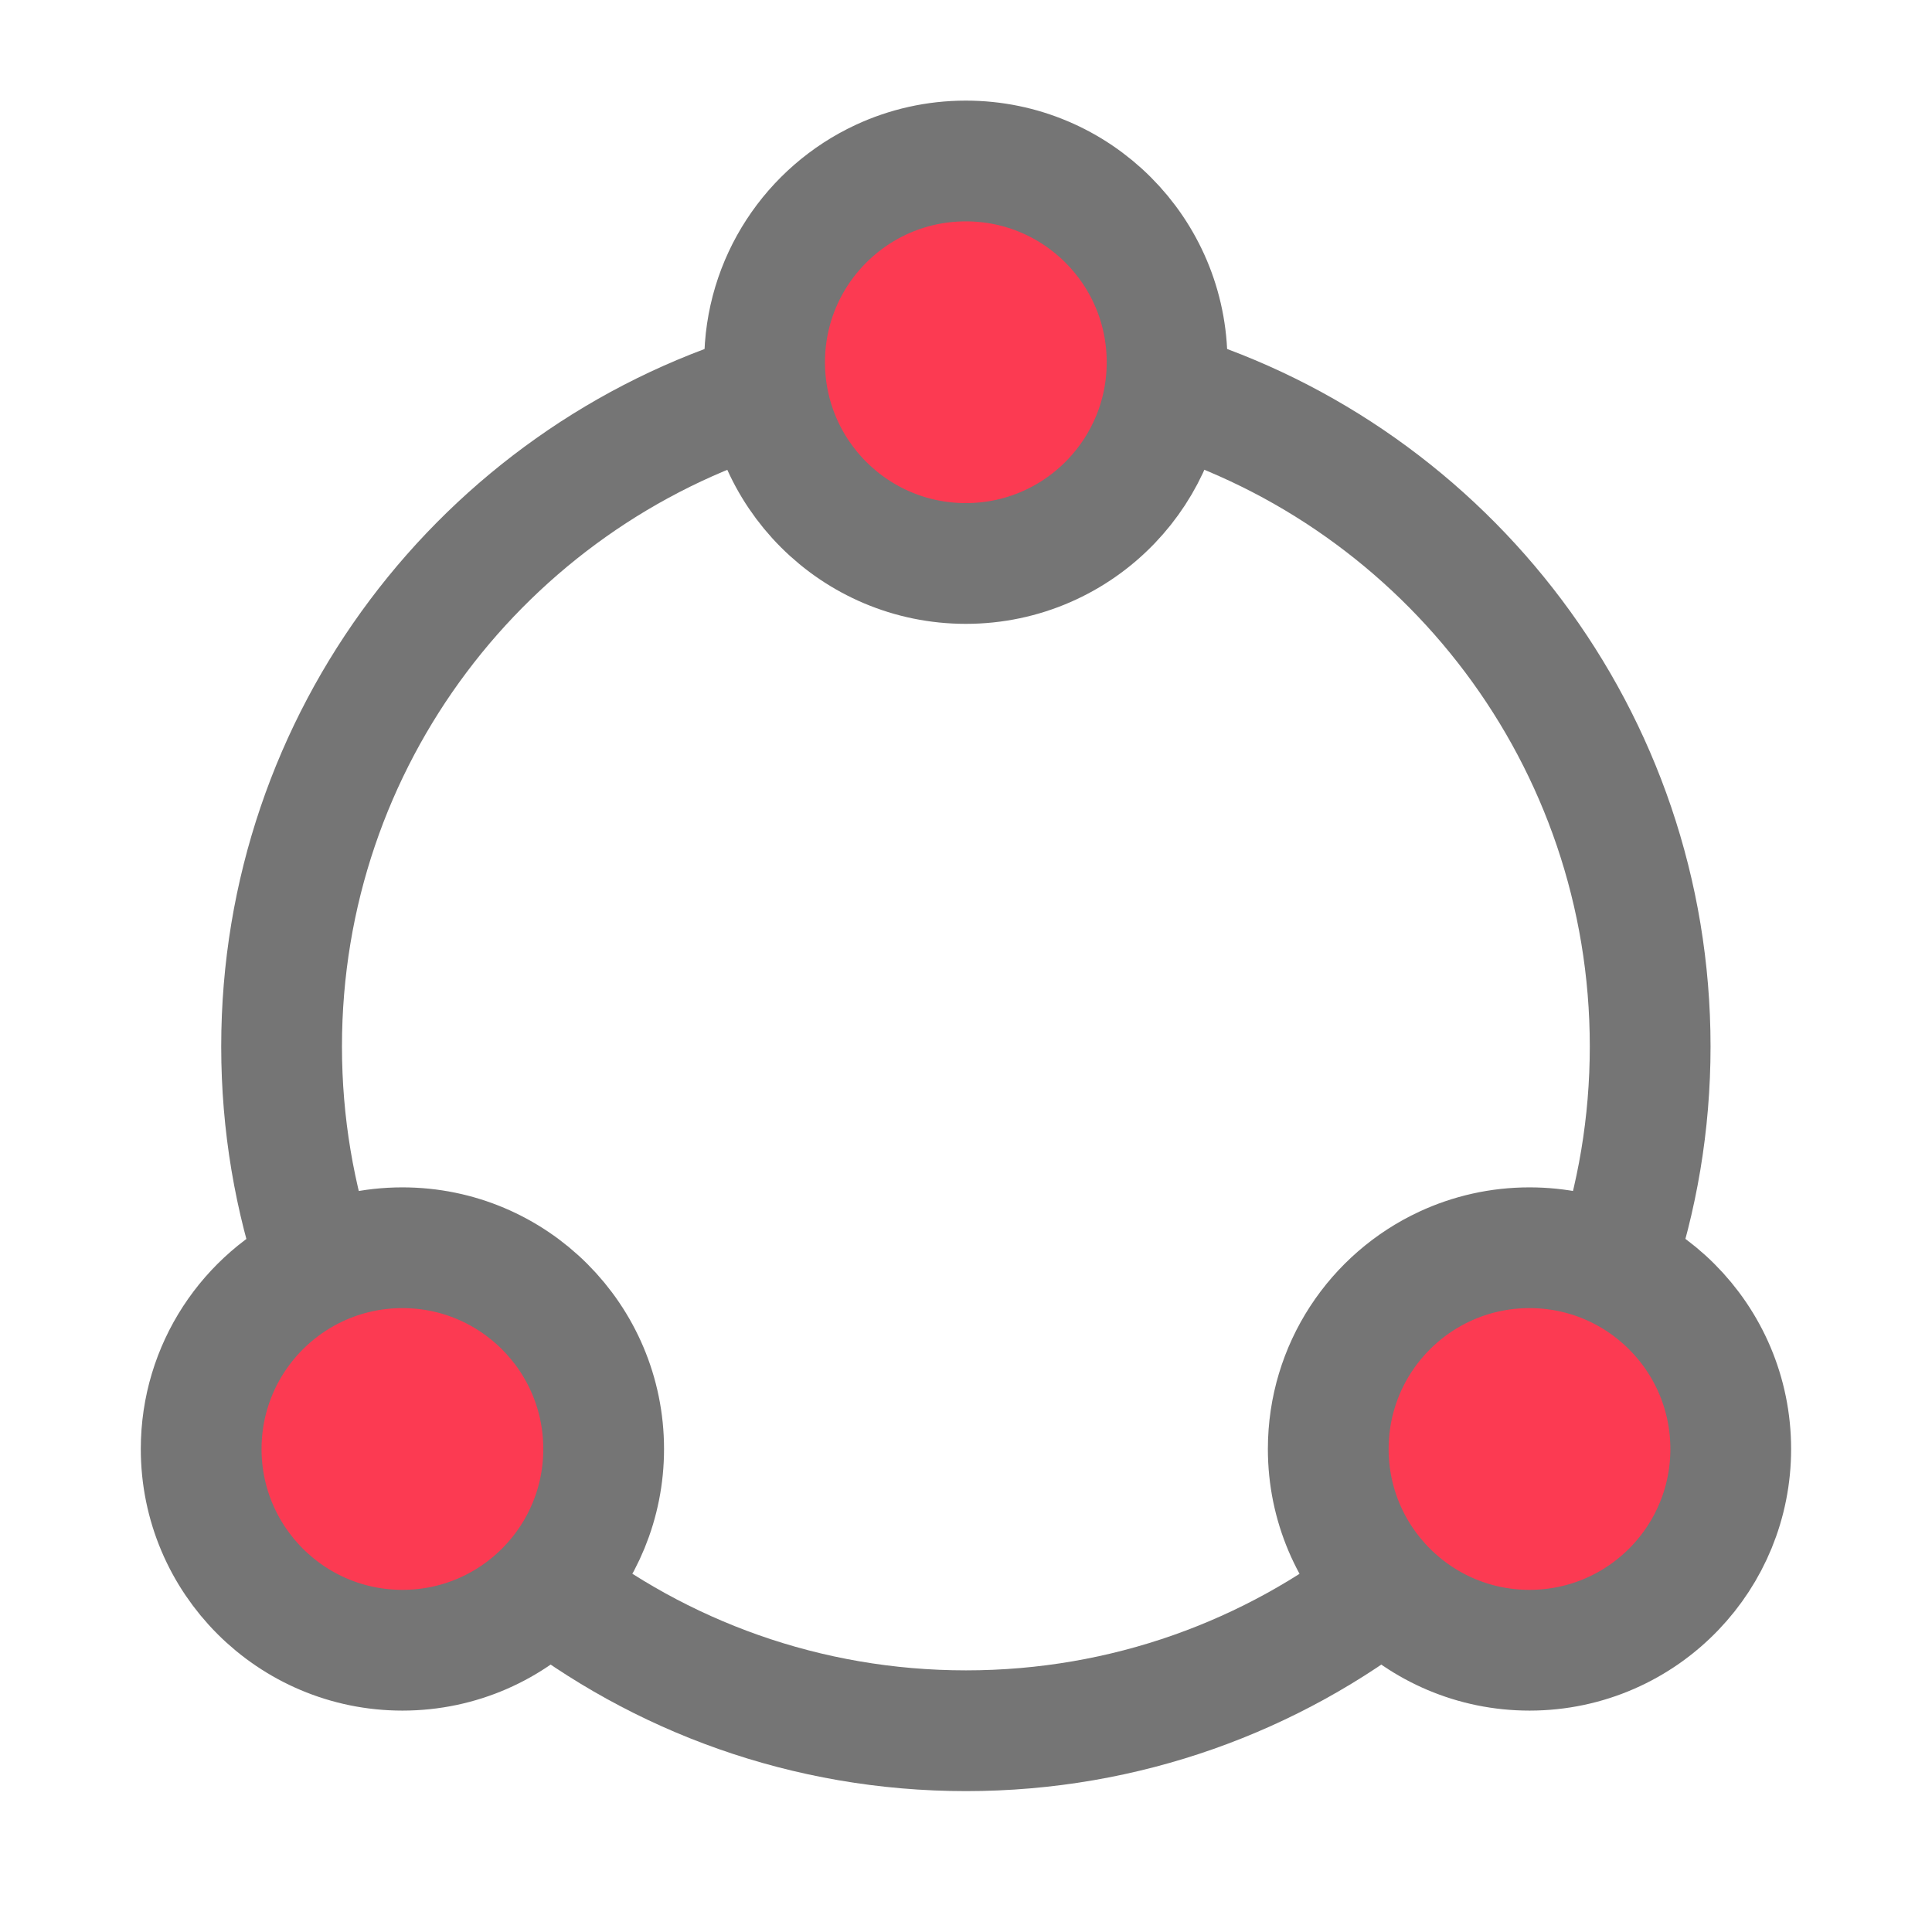
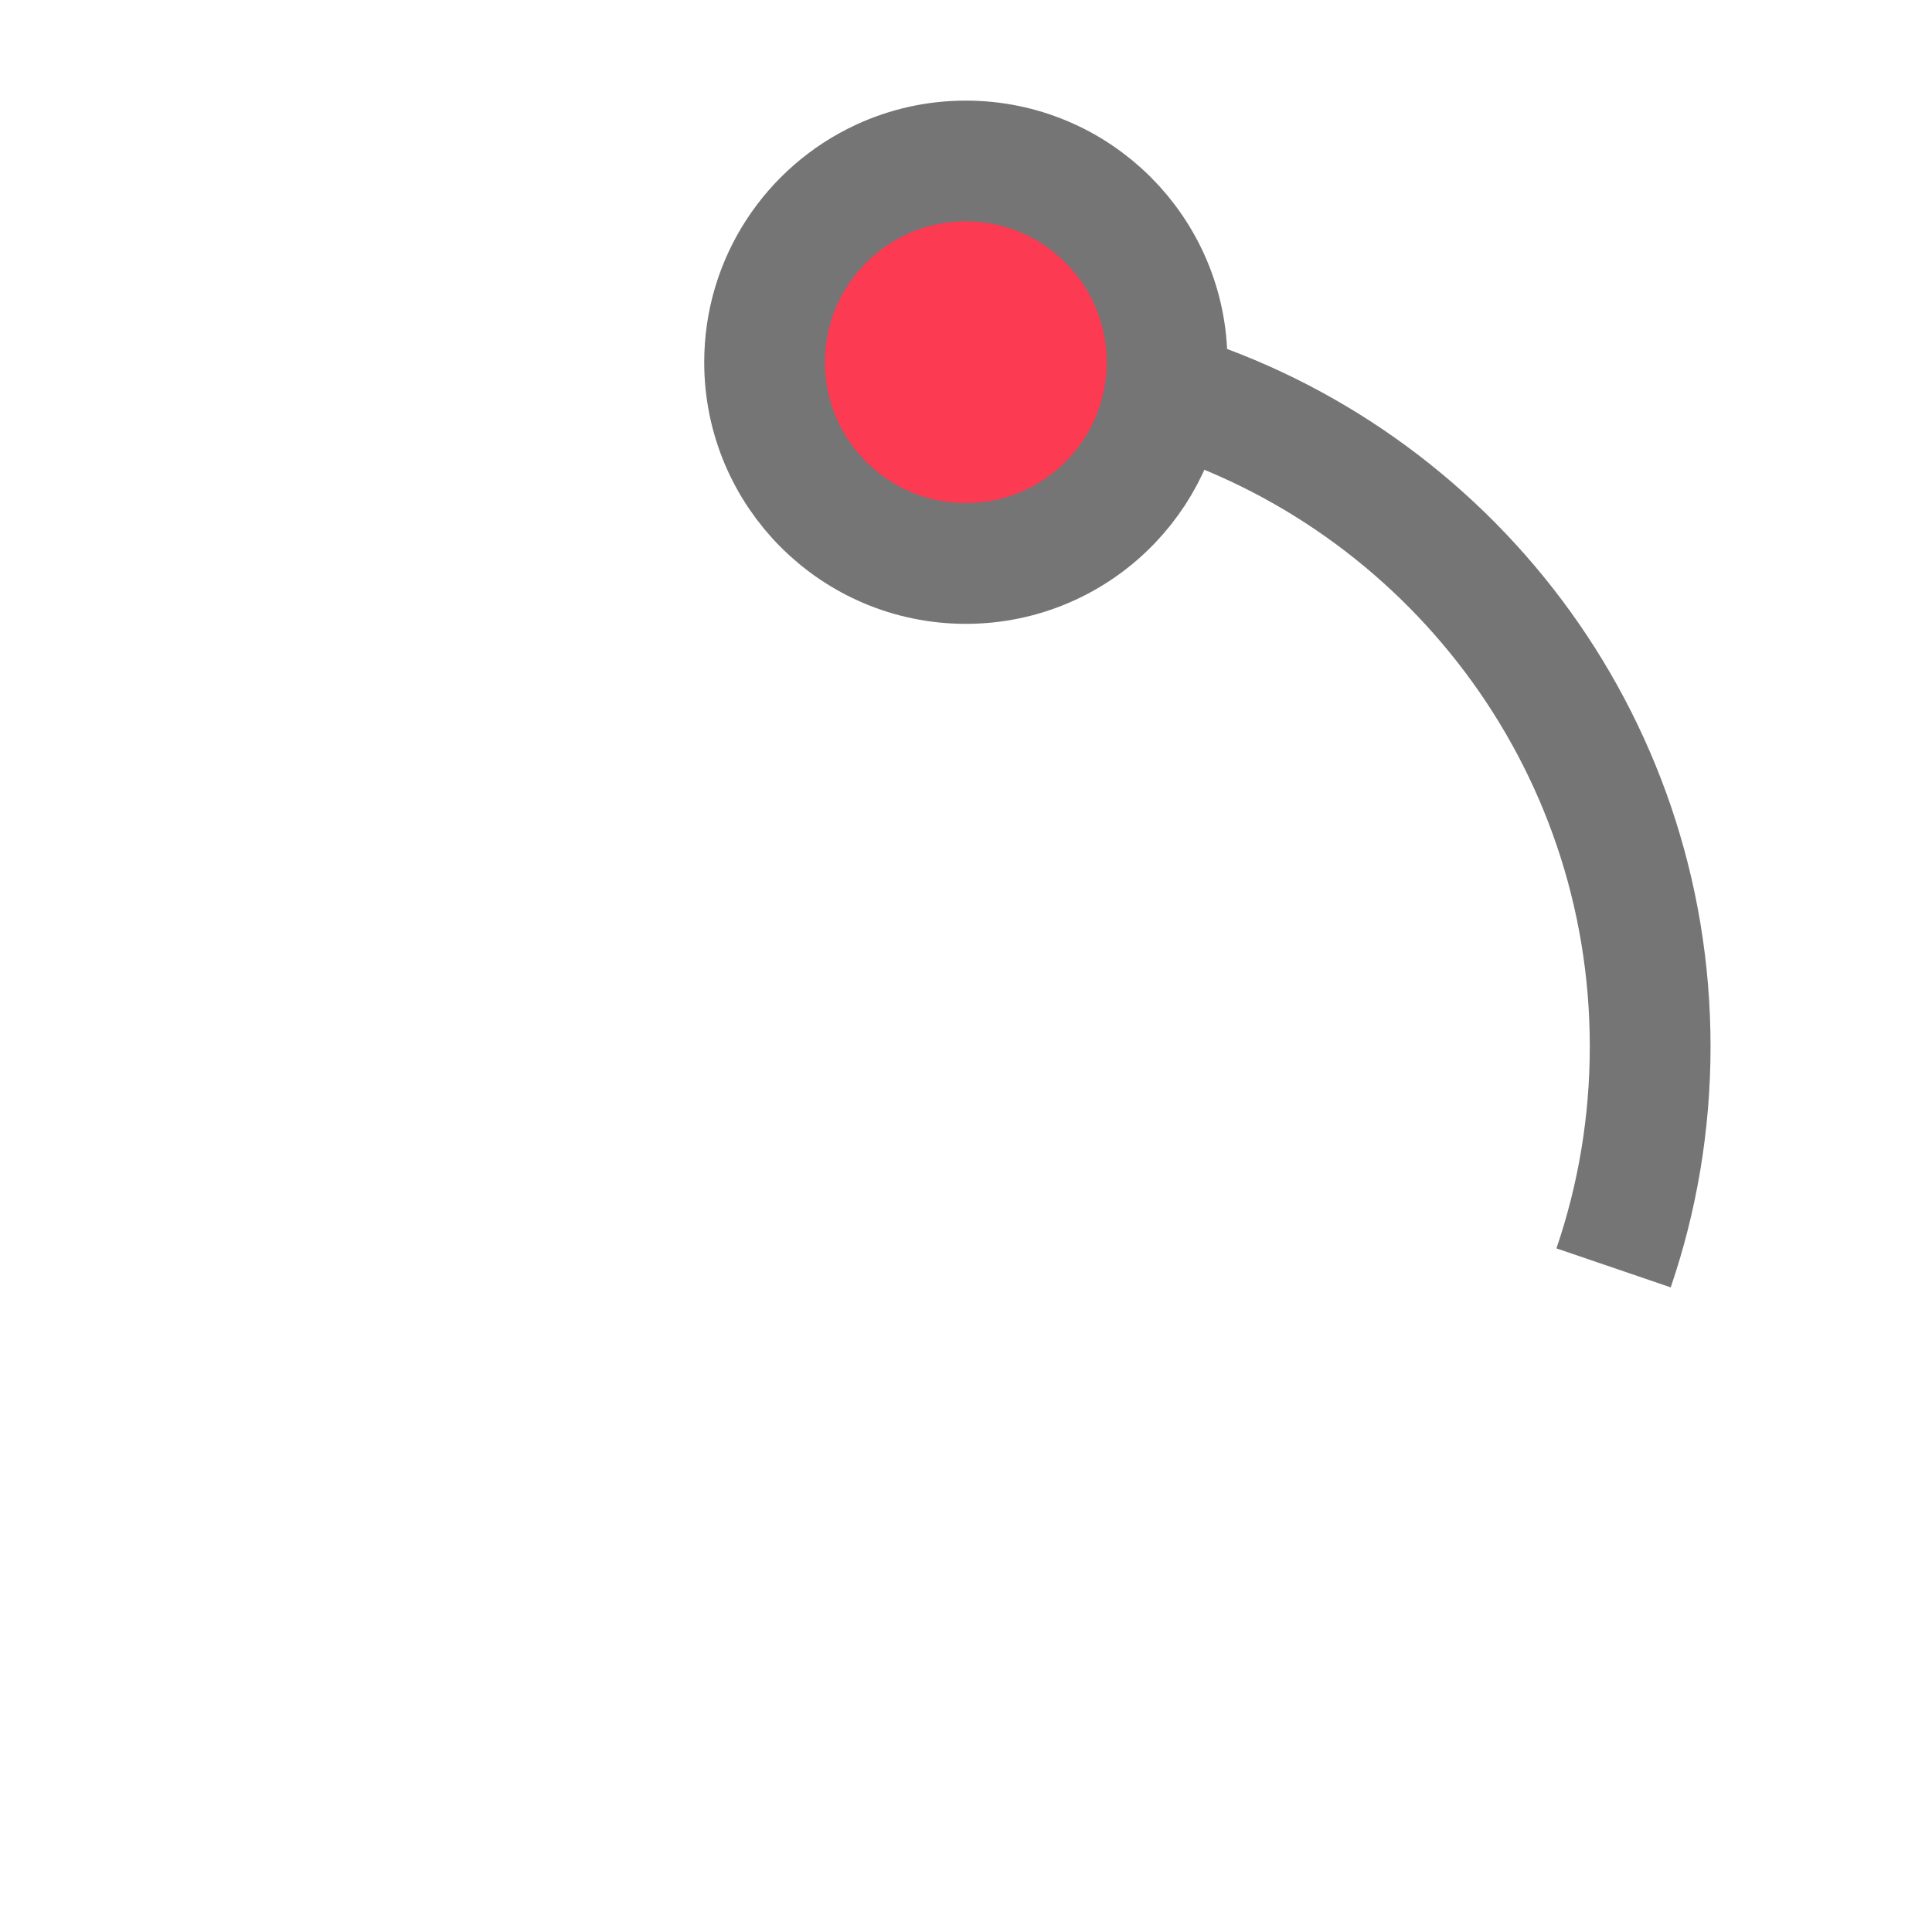
<svg xmlns="http://www.w3.org/2000/svg" width="64" height="64" viewBox="0 0 64 64" fill="none">
-   <path d="M18 52.494C21.854 55.525 26.716 57.333 32 57.333C37.284 57.333 42.146 55.525 46 52.494" stroke="#757575" stroke-width="4" />
-   <path d="M25.328 12.996C16.063 15.843 9.328 24.468 9.328 34.666C9.328 37.233 9.755 39.7 10.541 42" stroke="#757575" stroke-width="4" />
  <path d="M38.664 12.996C47.929 15.843 54.664 24.468 54.664 34.666C54.664 37.233 54.237 39.7 53.452 42" stroke="#757575" stroke-width="4" />
-   <path d="M57.333 48C57.333 49.788 56.629 51.413 55.482 52.61C54.269 53.877 52.56 54.666 50.667 54.666C46.985 54.666 44 51.681 44 48C44 45.319 45.581 43.009 47.862 41.95C48.715 41.554 49.665 41.333 50.667 41.333C54.349 41.333 57.333 44.318 57.333 48Z" fill="#FC3A52" stroke="#757575" stroke-width="4" stroke-linecap="round" stroke-linejoin="round" />
-   <path d="M19.997 48C19.997 49.788 19.293 51.413 18.146 52.61C16.933 53.877 15.224 54.666 13.331 54.666C9.649 54.666 6.664 51.681 6.664 48C6.664 45.319 8.246 43.009 10.526 41.95C11.379 41.554 12.329 41.333 13.331 41.333C17.013 41.333 19.997 44.318 19.997 48Z" fill="#FC3A52" stroke="#757575" stroke-width="4" stroke-linecap="round" stroke-linejoin="round" />
-   <path d="M38.661 12C38.661 13.789 37.957 15.413 36.81 16.61C35.597 17.877 33.888 18.666 31.995 18.666C28.313 18.666 25.328 15.681 25.328 12C25.328 9.32 26.91 7.009 29.19 5.95C30.043 5.554 30.993 5.333 31.995 5.333C35.677 5.333 38.661 8.318 38.661 12Z" fill="#FC3A52" stroke="#757575" stroke-width="4" stroke-linecap="round" stroke-linejoin="round" />
+   <path d="M38.661 12C38.661 13.789 37.957 15.413 36.81 16.61C35.597 17.877 33.888 18.666 31.995 18.666C28.313 18.666 25.328 15.681 25.328 12C25.328 9.32 26.91 7.009 29.19 5.95C30.043 5.554 30.993 5.333 31.995 5.333C35.677 5.333 38.661 8.318 38.661 12" fill="#FC3A52" stroke="#757575" stroke-width="4" stroke-linecap="round" stroke-linejoin="round" />
</svg>